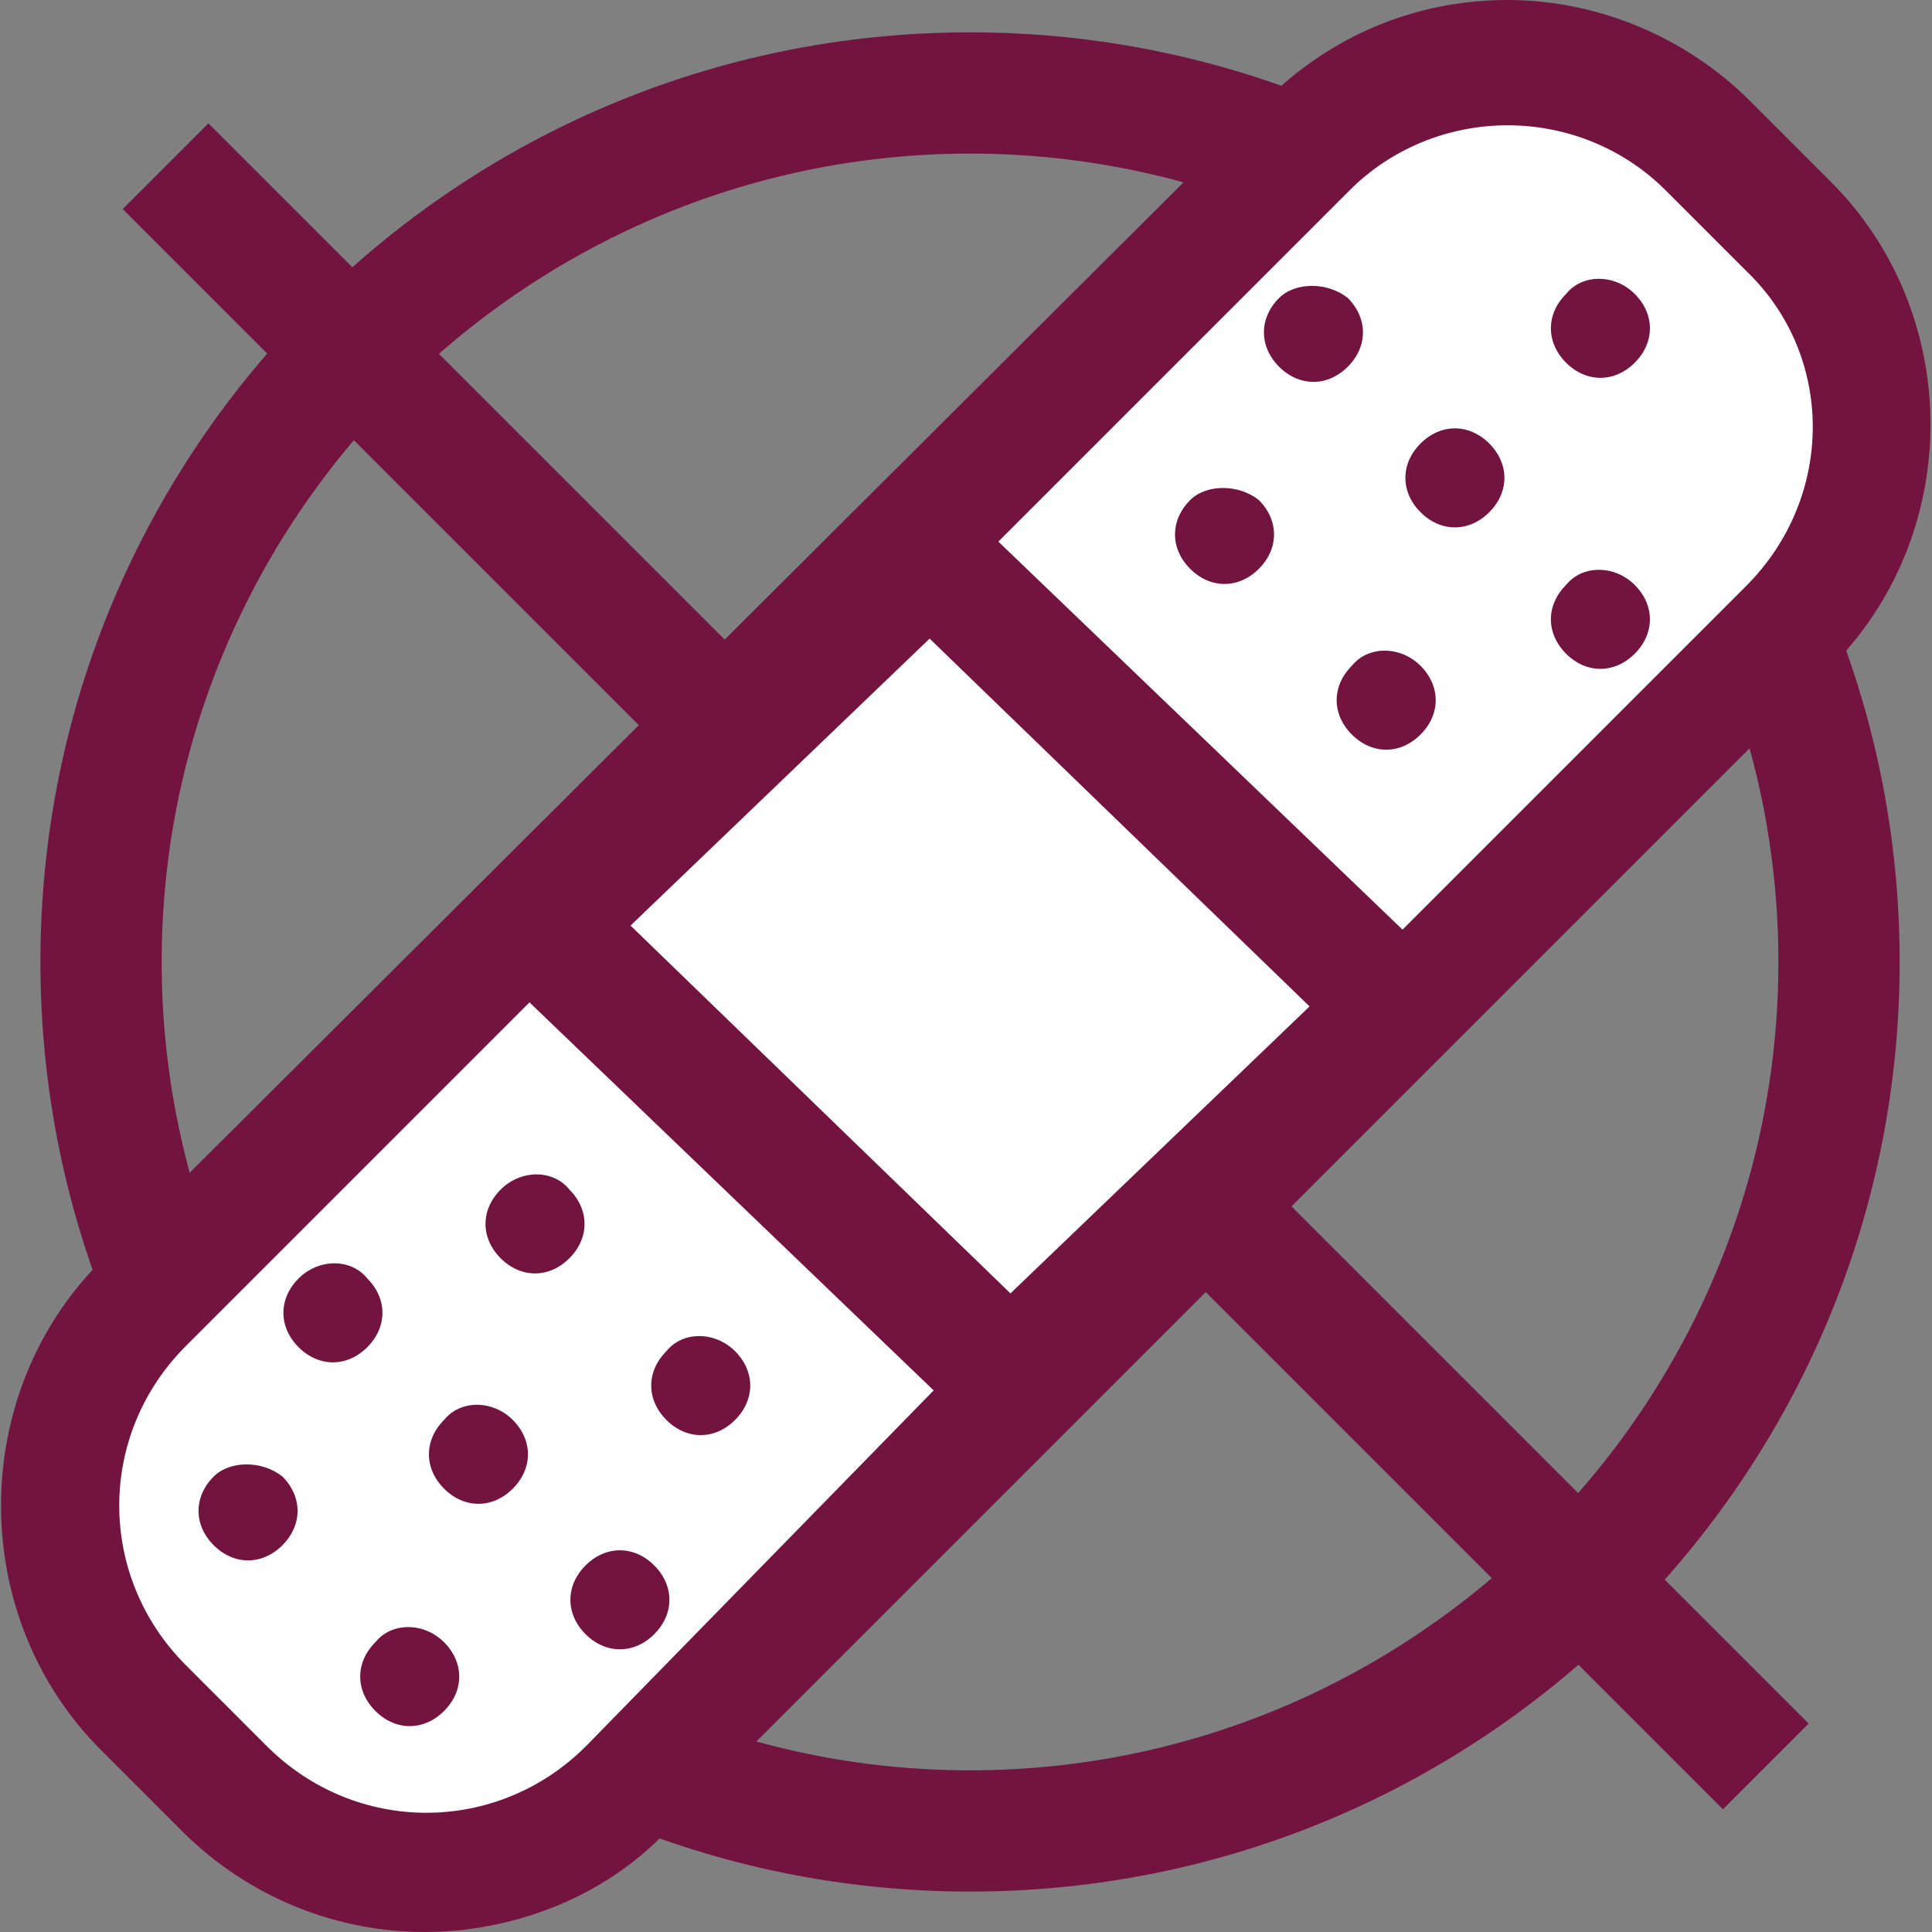
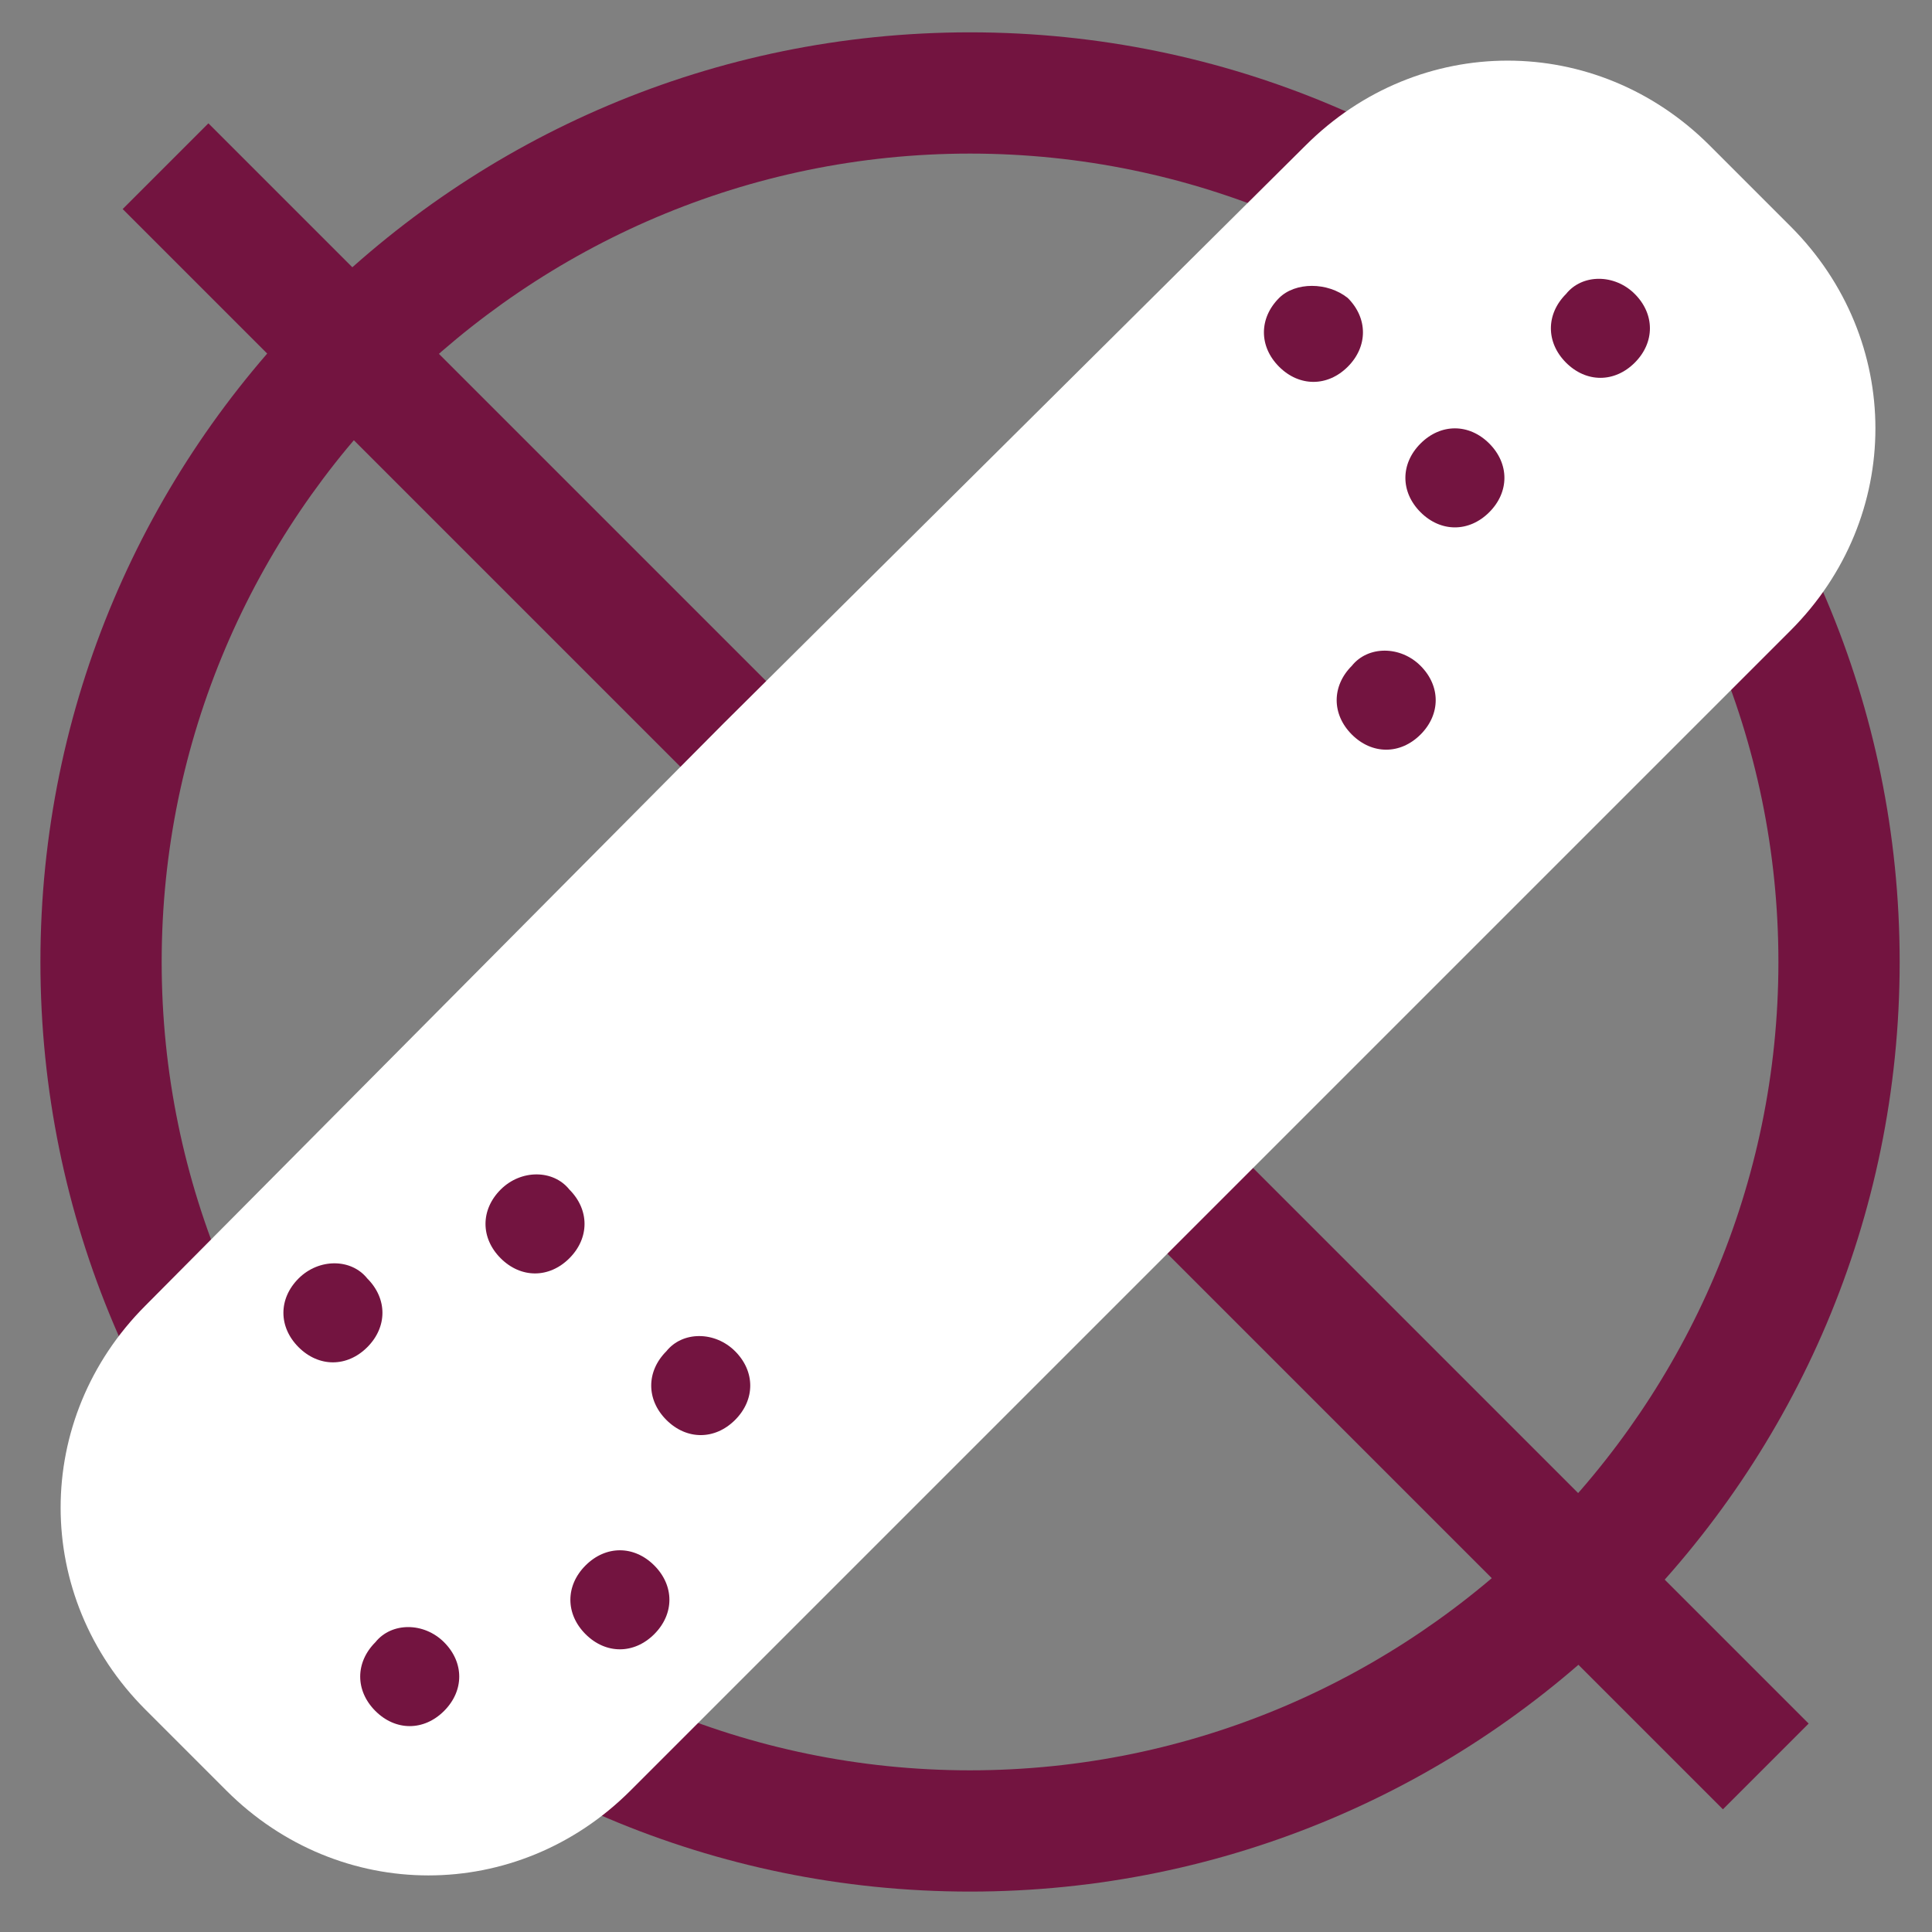
<svg xmlns="http://www.w3.org/2000/svg" version="1.1" id="Layer_1" x="0px" y="0px" width="47.8px" height="47.8px" viewBox="0 0 47.8 47.8" style="enable-background:new 0 0 47.8 47.8;" xml:space="preserve">
  <rect x="0" y="0" width="47.8" height="47.8" fill="#808080" stroke="none" />
  <style type="text/css">
	.st0{fill:#731440;}
	.st1{fill:#FFFFFF;}
</style>
  <g transform="translate(537 2488)">
    <g>
      <path class="st0" d="M-513-2441.2c-12.7,0-23-10.3-23-23s10.3-23,23-23c12.7,0,23,10.3,23,23S-500.3-2441.2-513-2441.2z     M-513-2484.2c-11,0-20,9-20,20s9,20,20,20c11,0,20-9,20-20S-502-2484.2-513-2484.2z" />
    </g>
  </g>
  <g>
    <rect x="22.4" y="-4.1" transform="matrix(0.707 -0.707 0.707 0.707 -9.903 23.908)" class="st0" width="3" height="56" />
  </g>
  <path class="st1" d="M17.9,17.9L3.6,32.3c-2.8,2.8-2.8,7.2,0,10l2,2c2.8,2.8,7.2,2.8,10,0l28.7-28.7c2.8-2.8,2.8-7.2,0-10l-2-2  c-2.8-2.8-7.2-2.8-10,0c0,0,0,0,0,0L17.9,17.9z" />
  <g transform="translate(564.546 2491.573)">
-     <path class="st0" d="M-533.4-2479.2L-533.4-2479.2c0.5,0.5,0.5,1.2,0,1.7l0,0c-0.5,0.5-1.2,0.5-1.7,0l0,0c-0.5-0.5-0.5-1.2,0-1.7   l0,0C-534.7-2479.6-533.9-2479.6-533.4-2479.2z" />
    <path class="st0" d="M-529.4-2475.1L-529.4-2475.1c0.5,0.5,0.5,1.2,0,1.7l0,0c-0.5,0.5-1.2,0.5-1.7,0l0,0c-0.5-0.5-0.5-1.2,0-1.7   l0,0C-530.7-2475.6-529.9-2475.6-529.4-2475.1z" />
    <path class="st0" d="M-524.1-2484.3L-524.1-2484.3c0.5,0.5,0.5,1.2,0,1.7l0,0c-0.5,0.5-1.2,0.5-1.7,0l0,0c-0.5-0.5-0.5-1.2,0-1.7   l0,0C-525.4-2484.8-524.6-2484.8-524.1-2484.3z" />
    <path class="st0" d="M-527.7-2480.6L-527.7-2480.6c0.5,0.5,0.5,1.2,0,1.7l0,0c-0.5,0.5-1.2,0.5-1.7,0l0,0c-0.5-0.5-0.5-1.2,0-1.7   l0,0C-528.9-2481.1-528.2-2481.1-527.7-2480.6z" />
    <path class="st0" d="M-531.2-2484.2L-531.2-2484.2c0.5,0.5,0.5,1.2,0,1.7l0,0c-0.5,0.5-1.2,0.5-1.7,0l0,0c-0.5-0.5-0.5-1.2,0-1.7   l0,0C-532.5-2484.6-531.7-2484.6-531.2-2484.2z" />
-     <path class="st0" d="M-524.1-2477.1L-524.1-2477.1c0.5,0.5,0.5,1.2,0,1.7l0,0c-0.5,0.5-1.2,0.5-1.7,0l0,0c-0.5-0.5-0.5-1.2,0-1.7   l0,0C-525.4-2477.6-524.6-2477.6-524.1-2477.1z" />
  </g>
  <g transform="translate(540.387 2515.731)">
    <path class="st0" d="M-526.3-2486.3L-526.3-2486.3c0.5,0.5,0.5,1.2,0,1.7l0,0c-0.5,0.5-1.2,0.5-1.7,0l0,0c-0.5-0.5-0.5-1.2,0-1.7   l0,0C-527.5-2486.8-526.7-2486.8-526.3-2486.3z" />
    <path class="st0" d="M-522.2-2482.3L-522.2-2482.3c0.5,0.5,0.5,1.2,0,1.7l0,0c-0.5,0.5-1.2,0.5-1.7,0l0,0c-0.5-0.5-0.5-1.2,0-1.7   l0,0C-523.5-2482.8-522.7-2482.8-522.2-2482.3z" />
-     <path class="st0" d="M-533.4-2479.2L-533.4-2479.2c0.5,0.5,0.5,1.2,0,1.7l0,0c-0.5,0.5-1.2,0.5-1.7,0l0,0c-0.5-0.5-0.5-1.2,0-1.7   l0,0C-534.7-2479.6-533.9-2479.6-533.4-2479.2z" />
    <path class="st0" d="M-529.4-2475.1L-529.4-2475.1c0.5,0.5,0.5,1.2,0,1.7l0,0c-0.5,0.5-1.2,0.5-1.7,0l0,0c-0.5-0.5-0.5-1.2,0-1.7   l0,0C-530.7-2475.6-529.9-2475.6-529.4-2475.1z" />
-     <path class="st0" d="M-527.7-2480.6L-527.7-2480.6c0.5,0.5,0.5,1.2,0,1.7l0,0c-0.5,0.5-1.2,0.5-1.7,0l0,0c-0.5-0.5-0.5-1.2,0-1.7   l0,0C-529-2481.1-528.2-2481.1-527.7-2480.6z" />
    <path class="st0" d="M-531.3-2484.1L-531.3-2484.1c0.5,0.5,0.5,1.2,0,1.7l0,0c-0.5,0.5-1.2,0.5-1.7,0l0,0c-0.5-0.5-0.5-1.2,0-1.7   l0,0C-532.5-2484.6-531.7-2484.6-531.3-2484.1z" />
    <path class="st0" d="M-524.2-2477L-524.2-2477c0.5,0.5,0.5,1.2,0,1.7l0,0c-0.5,0.5-1.2,0.5-1.7,0l0,0c-0.5-0.5-0.5-1.2,0-1.7l0,0   C-525.4-2477.5-524.7-2477.5-524.2-2477z" />
  </g>
-   <path class="st0" d="M45.3,4.5l-2-2c-1.6-1.6-3.8-2.5-6-2.5c-2.3,0-4.4,0.9-6,2.5L2.5,31.2c-3.3,3.3-3.3,8.8,0,12.1l2,2  c1.7,1.7,3.9,2.5,6,2.5s4.4-0.8,6-2.5l28.7-28.7C48.6,13.3,48.6,7.8,45.3,4.5z M25,32l-9.4-9.1l7.4-7.1l9.4,9.1L25,32z M14.5,43.2  c-2.2,2.2-5.7,2.2-7.9,0l-2-2c-2.2-2.2-2.2-5.7,0-7.9l8.5-8.5l10,9.6L14.5,43.2z M43.2,14.5L34.7,23l-10-9.6l8.7-8.7  c1-1,2.4-1.6,3.9-1.6s2.9,0.6,3.9,1.6l2,2C45.4,8.8,45.4,12.3,43.2,14.5z" />
</svg>